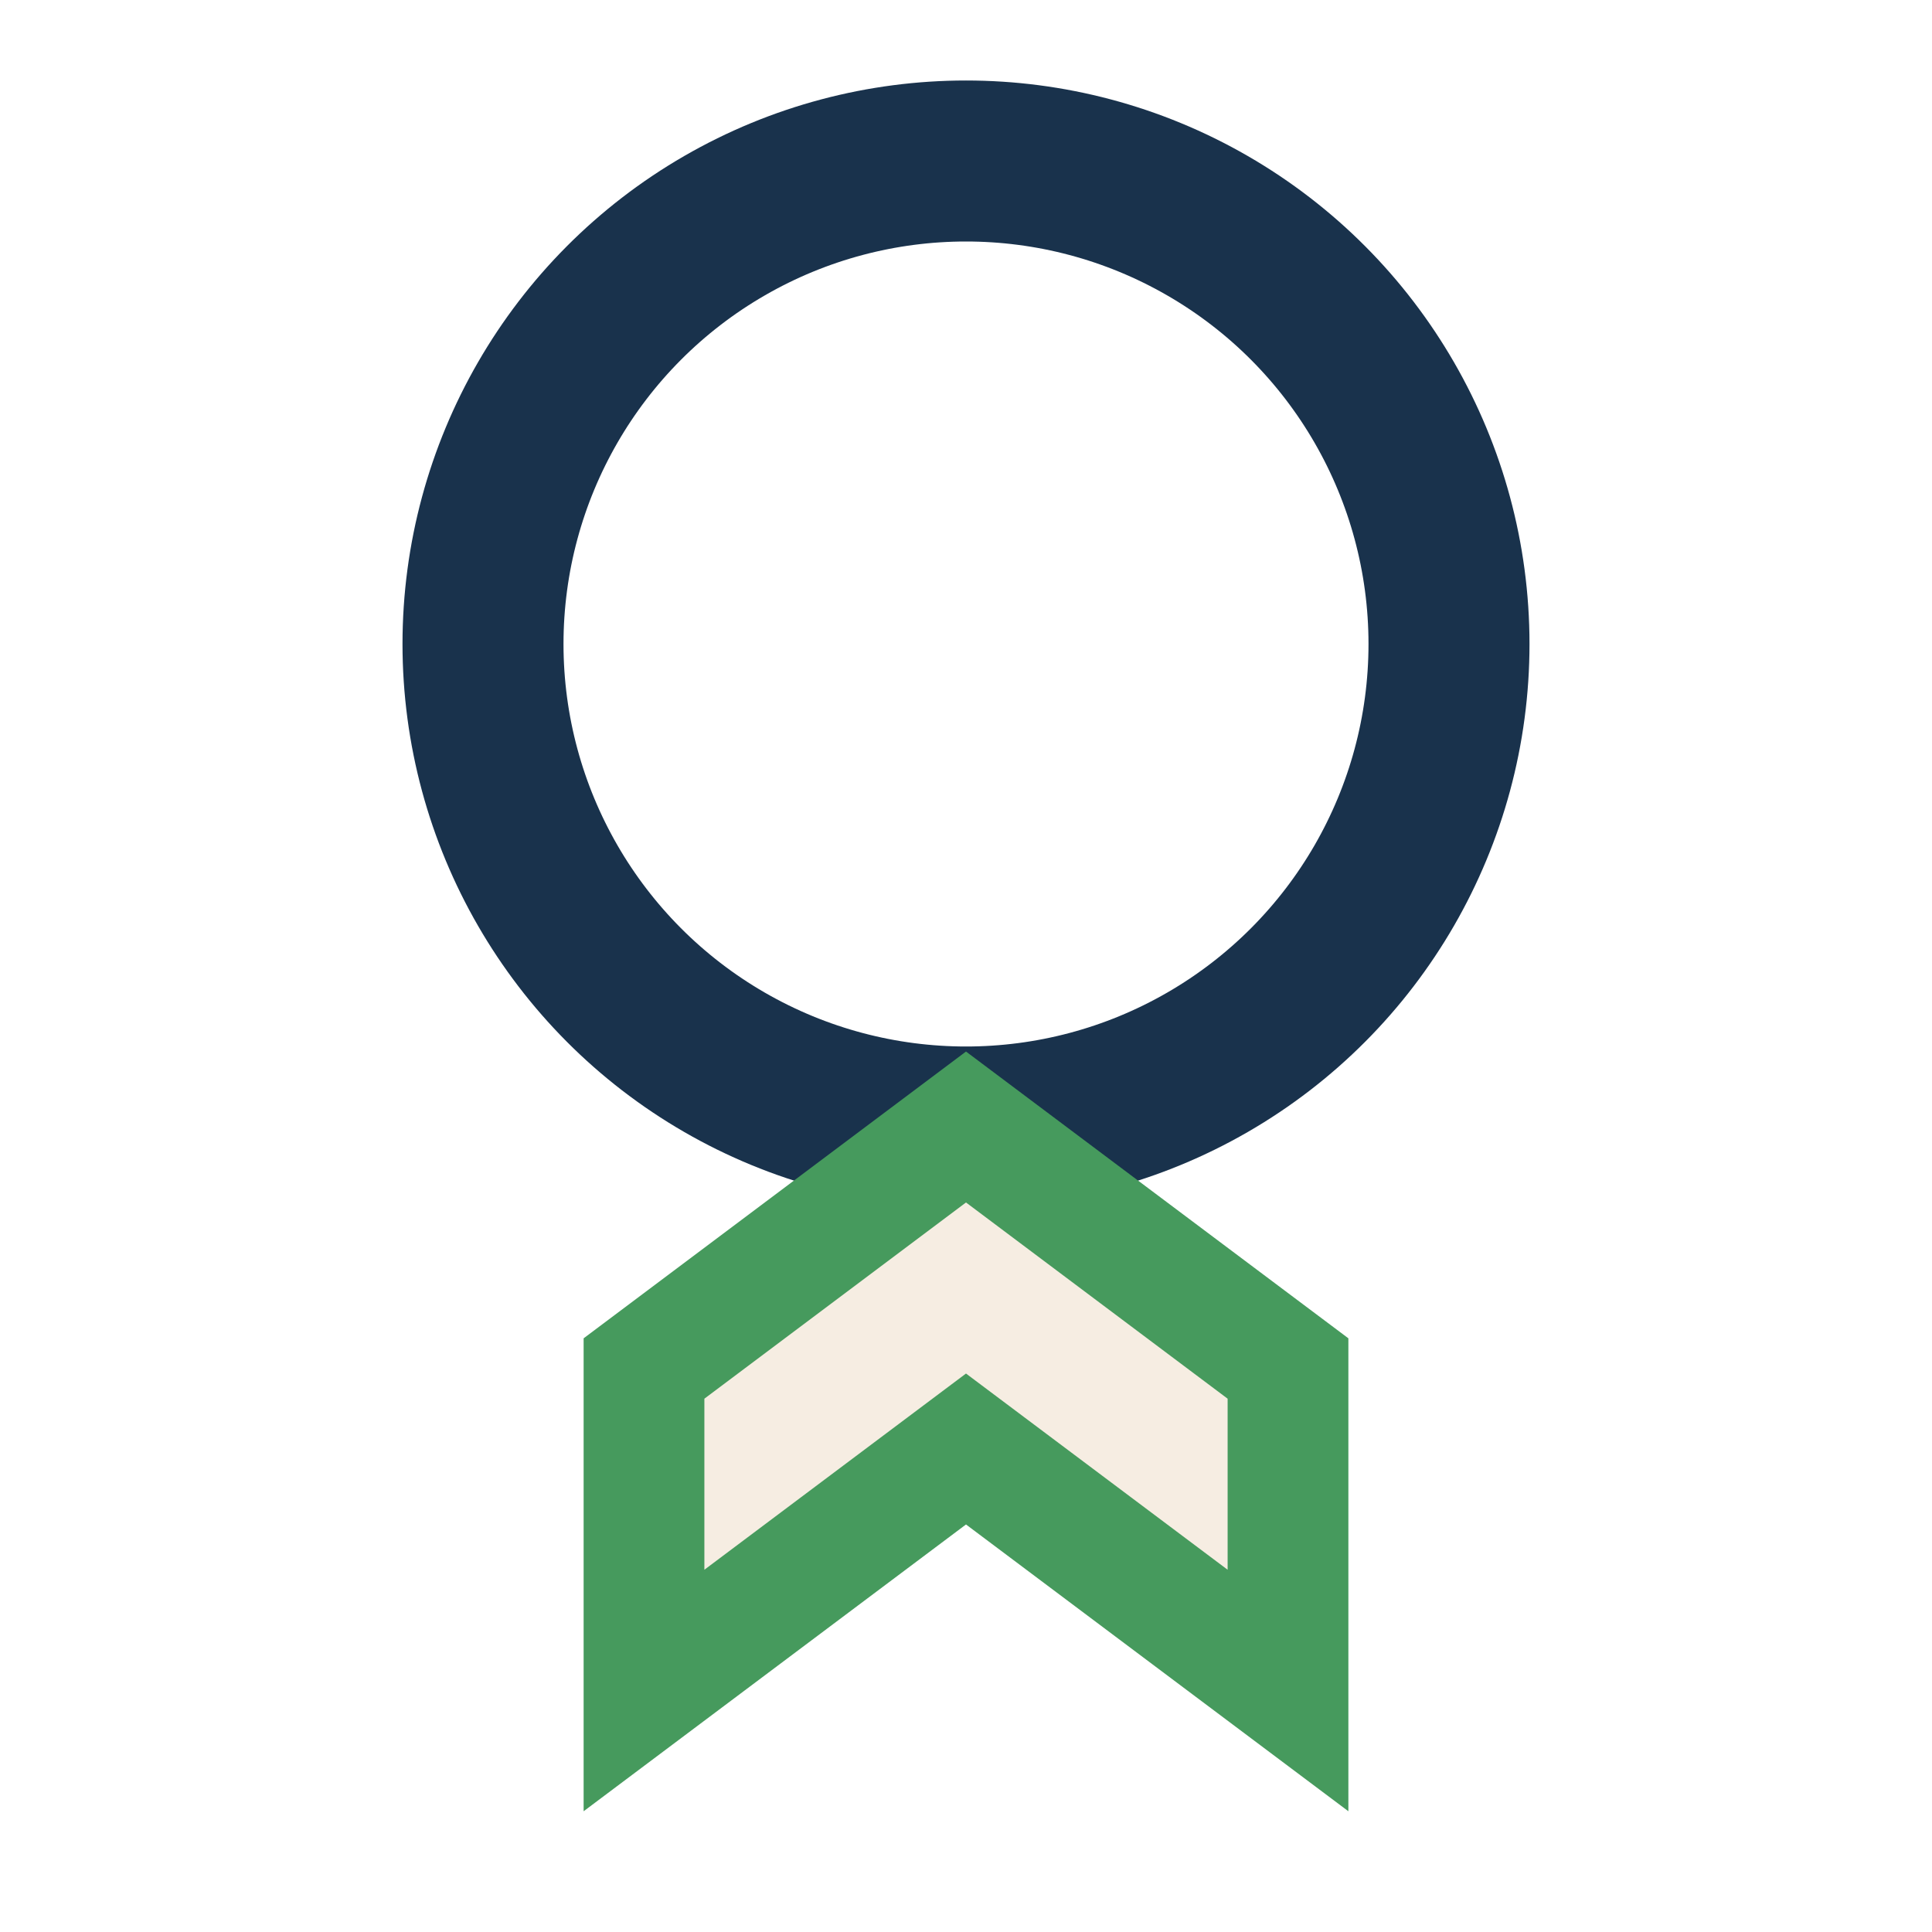
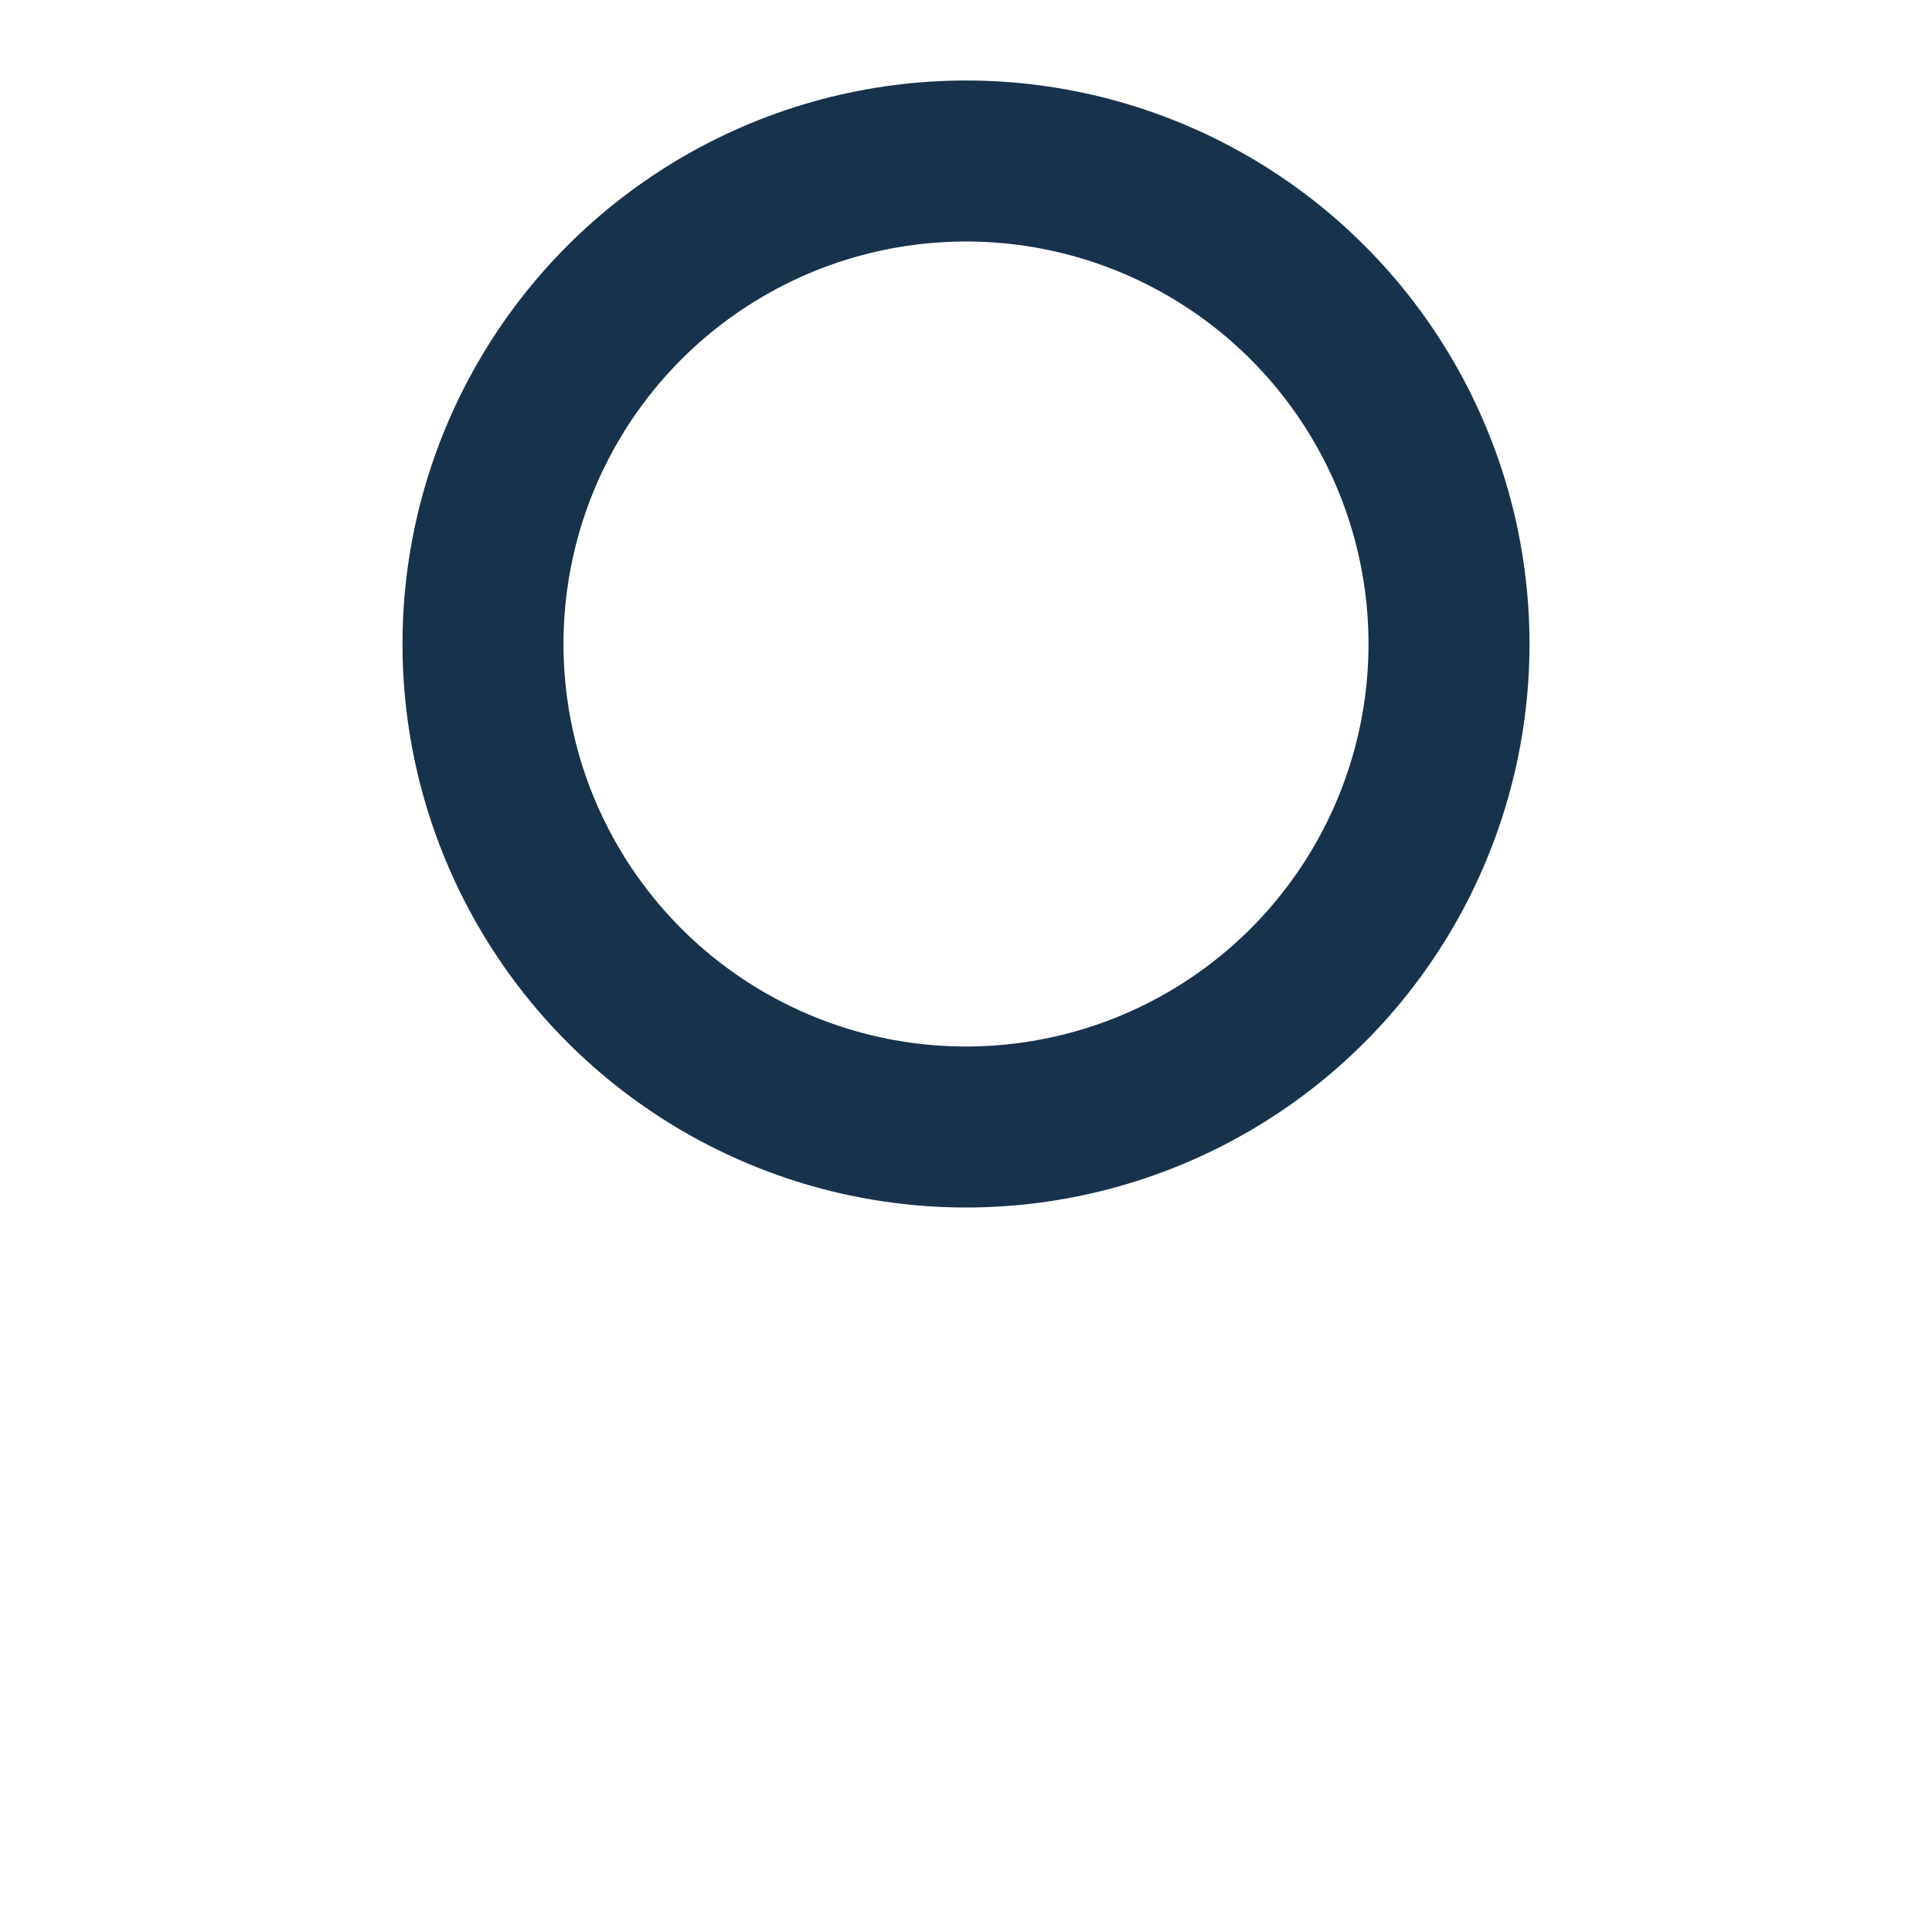
<svg xmlns="http://www.w3.org/2000/svg" width="24" height="24" viewBox="0 0 24 24">
  <circle cx="12" cy="8" r="6" fill="none" stroke="#19324C" stroke-width="2" />
-   <path d="M8 17l4-3 4 3v4l-4-3-4 3z" fill="#F6EDE2" stroke="#469A5D" stroke-width="1.5" />
</svg>